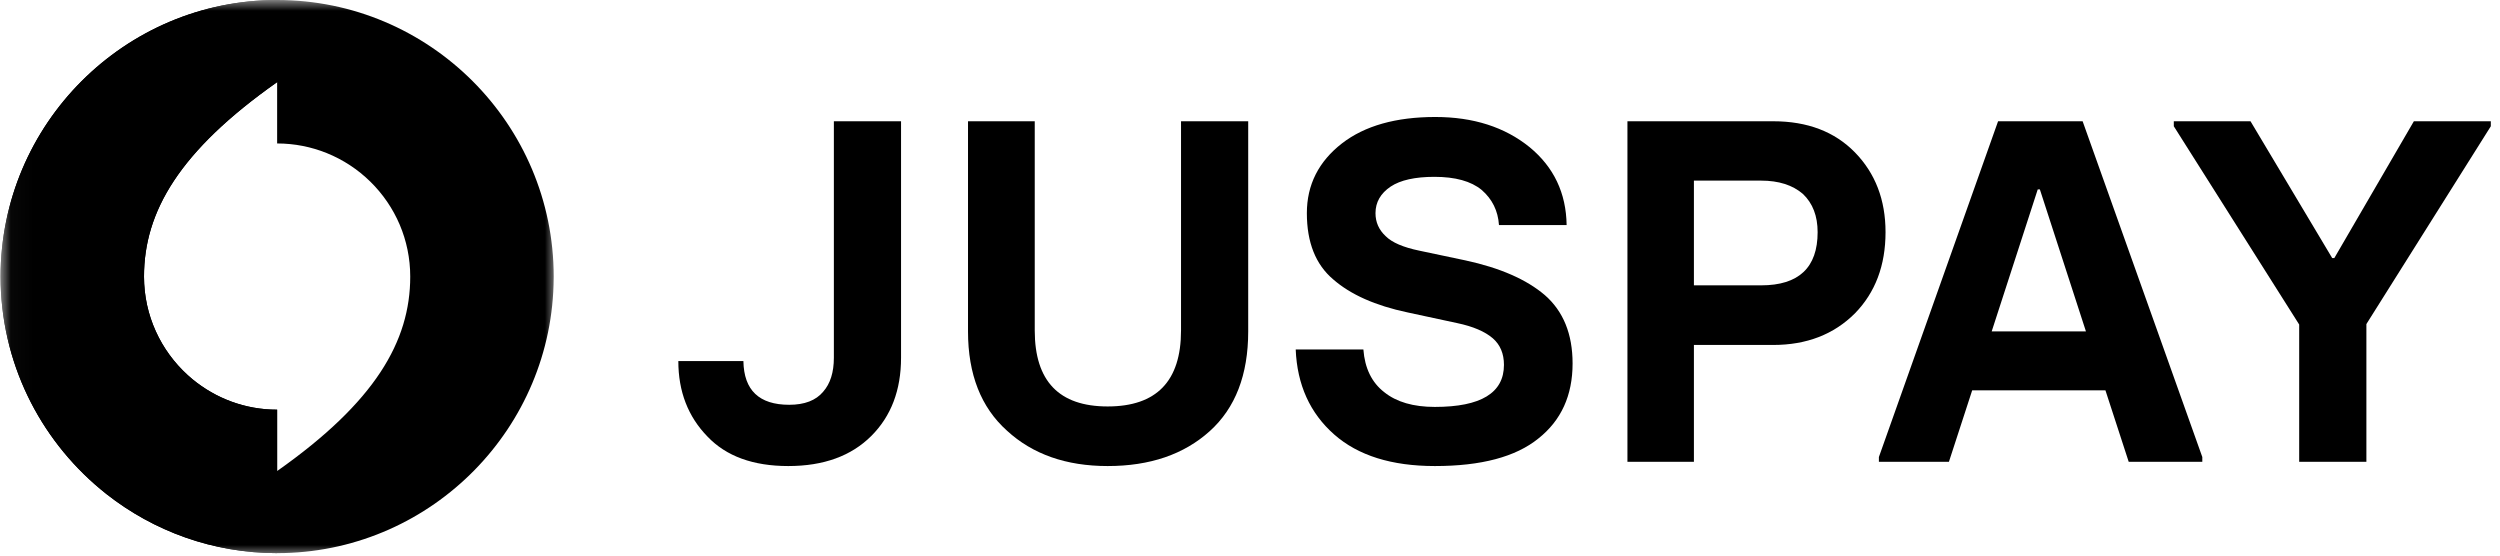
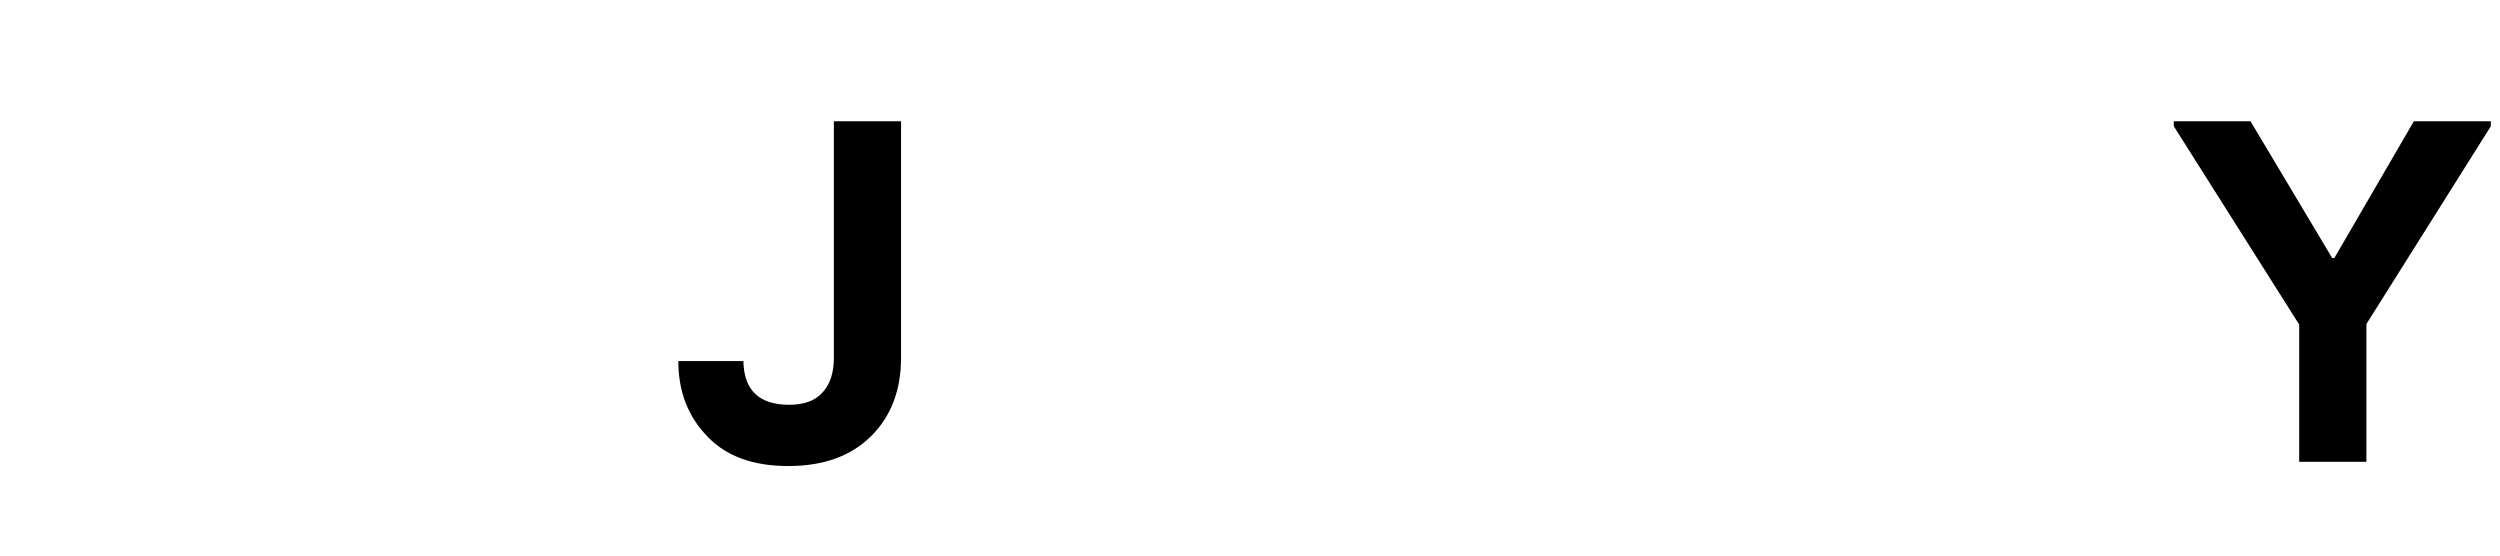
<svg xmlns="http://www.w3.org/2000/svg" width="117" height="26" viewBox="0 0 117 26" fill="none">
  <mask id="mask0_206_15" style="mask-type:luminance" maskUnits="userSpaceOnUse" x="0" y="0" width="27" height="26">
-     <path d="M26.026 0H0.026V26H26.026V0Z" fill="white" />
-   </mask>
+     </mask>
  <g mask="url(#mask0_206_15)">
    <path fill-rule="evenodd" clip-rule="evenodd" d="M12.97 22.044V19.173C11.467 19.173 10.087 18.638 9.009 17.749C8.982 17.726 8.957 17.703 8.93 17.68C8.881 17.638 8.831 17.596 8.783 17.553C7.529 16.412 6.74 14.768 6.74 12.944C6.74 9.912 8.384 7.071 12.97 3.843V6.714C13.789 6.714 14.572 6.875 15.289 7.163C16.827 7.783 18.063 8.997 18.709 10.521C19.024 11.266 19.199 12.085 19.199 12.944C19.199 15.975 17.555 18.816 12.97 22.044ZM0.026 12.944C0.026 16.937 1.845 20.514 4.697 22.89C4.782 22.962 4.869 23.033 4.957 23.102C4.966 23.109 4.975 23.116 4.983 23.123C7.185 24.854 9.959 25.887 12.969 25.887C13.081 25.887 13.192 25.886 13.303 25.883C20.264 25.706 25.876 20.006 25.912 13.011C25.913 12.989 25.913 12.966 25.913 12.943C25.913 5.806 20.106 0 12.969 0C5.833 0 0.026 5.806 0.026 12.944Z" fill="black" />
    <path fill-rule="evenodd" clip-rule="evenodd" d="M12.969 19.173C11.467 19.173 10.087 18.638 9.009 17.749C8.982 17.727 8.957 17.703 8.93 17.68C8.881 17.638 8.831 17.596 8.783 17.553C7.529 16.412 6.74 14.768 6.74 12.944C6.74 9.912 8.384 7.071 12.97 3.843V0C5.833 0 0.026 5.806 0.026 12.944C0.026 16.937 1.845 20.514 4.697 22.89C4.782 22.962 4.869 23.033 4.957 23.102C4.966 23.109 4.975 23.116 4.983 23.123C7.185 24.854 9.959 25.887 12.969 25.887V19.173Z" fill="black" />
  </g>
  <path d="M36.891 21.811C35.246 21.811 33.987 21.352 33.112 20.433C32.201 19.5 31.746 18.322 31.746 16.899H34.791C34.813 18.262 35.528 18.944 36.935 18.944C37.654 18.944 38.184 18.74 38.524 18.333C38.858 17.955 39.025 17.425 39.025 16.744V5.675H42.169V16.744C42.169 18.255 41.706 19.474 40.78 20.4C39.839 21.341 38.543 21.811 36.891 21.811Z" fill="black" />
-   <path d="M51.838 21.811C49.897 21.811 48.326 21.259 47.126 20.155C45.911 19.066 45.303 17.518 45.303 15.51V5.675H48.426V15.466C48.426 17.837 49.563 19.022 51.838 19.022C54.127 19.022 55.272 17.837 55.272 15.466V5.675H58.416V15.51C58.416 17.54 57.816 19.096 56.616 20.178C55.408 21.267 53.816 21.811 51.838 21.811Z" fill="black" />
-   <path d="M67.151 21.811C65.129 21.811 63.558 21.319 62.439 20.333C61.306 19.333 60.706 18.007 60.639 16.355H63.806C63.873 17.236 64.199 17.903 64.784 18.355C65.355 18.814 66.144 19.044 67.151 19.044C69.307 19.044 70.385 18.388 70.385 17.077C70.385 16.551 70.211 16.136 69.863 15.832C69.493 15.514 68.937 15.277 68.196 15.121L65.873 14.621C64.369 14.303 63.21 13.788 62.395 13.076C61.572 12.38 61.161 11.347 61.161 9.976C61.161 8.65 61.709 7.561 62.806 6.709C63.873 5.886 65.329 5.475 67.173 5.475C68.951 5.475 70.422 5.946 71.585 6.887C72.719 7.82 73.296 9.035 73.318 10.532H70.152C70.107 9.865 69.837 9.317 69.34 8.887C68.844 8.479 68.107 8.276 67.129 8.276C66.225 8.276 65.543 8.428 65.084 8.731C64.61 9.05 64.373 9.465 64.373 9.976C64.373 10.398 64.532 10.758 64.851 11.054C65.147 11.35 65.673 11.576 66.429 11.732L68.585 12.187C70.2 12.536 71.437 13.076 72.297 13.81C73.163 14.566 73.597 15.632 73.597 17.01C73.597 18.507 73.063 19.677 71.996 20.522C70.937 21.381 69.322 21.811 67.151 21.811Z" fill="black" />
-   <path d="M76.164 21.611V5.675H82.987C84.587 5.675 85.861 6.161 86.81 7.131C87.765 8.109 88.243 9.354 88.243 10.865C88.243 12.421 87.765 13.688 86.81 14.666C85.824 15.651 84.55 16.144 82.987 16.144H79.275V21.611H76.164ZM79.275 13.354H82.42C84.183 13.354 85.065 12.524 85.065 10.865C85.065 10.109 84.836 9.513 84.376 9.076C83.894 8.661 83.243 8.453 82.42 8.453H79.275V13.354Z" fill="black" />
-   <path d="M97.467 5.675L103.068 21.389V21.611H99.623L98.534 18.266H92.299L91.21 21.611H87.932V21.389L93.51 5.675H97.467ZM93.211 15.51H97.622L95.466 8.865H95.366L93.211 15.51Z" fill="black" />
  <path d="M107.602 21.611V15.188L101.734 5.909V5.675H105.324L109.146 12.076H109.247L112.969 5.675H116.57V5.909L110.747 15.166V21.611H107.602Z" fill="black" />
</svg>